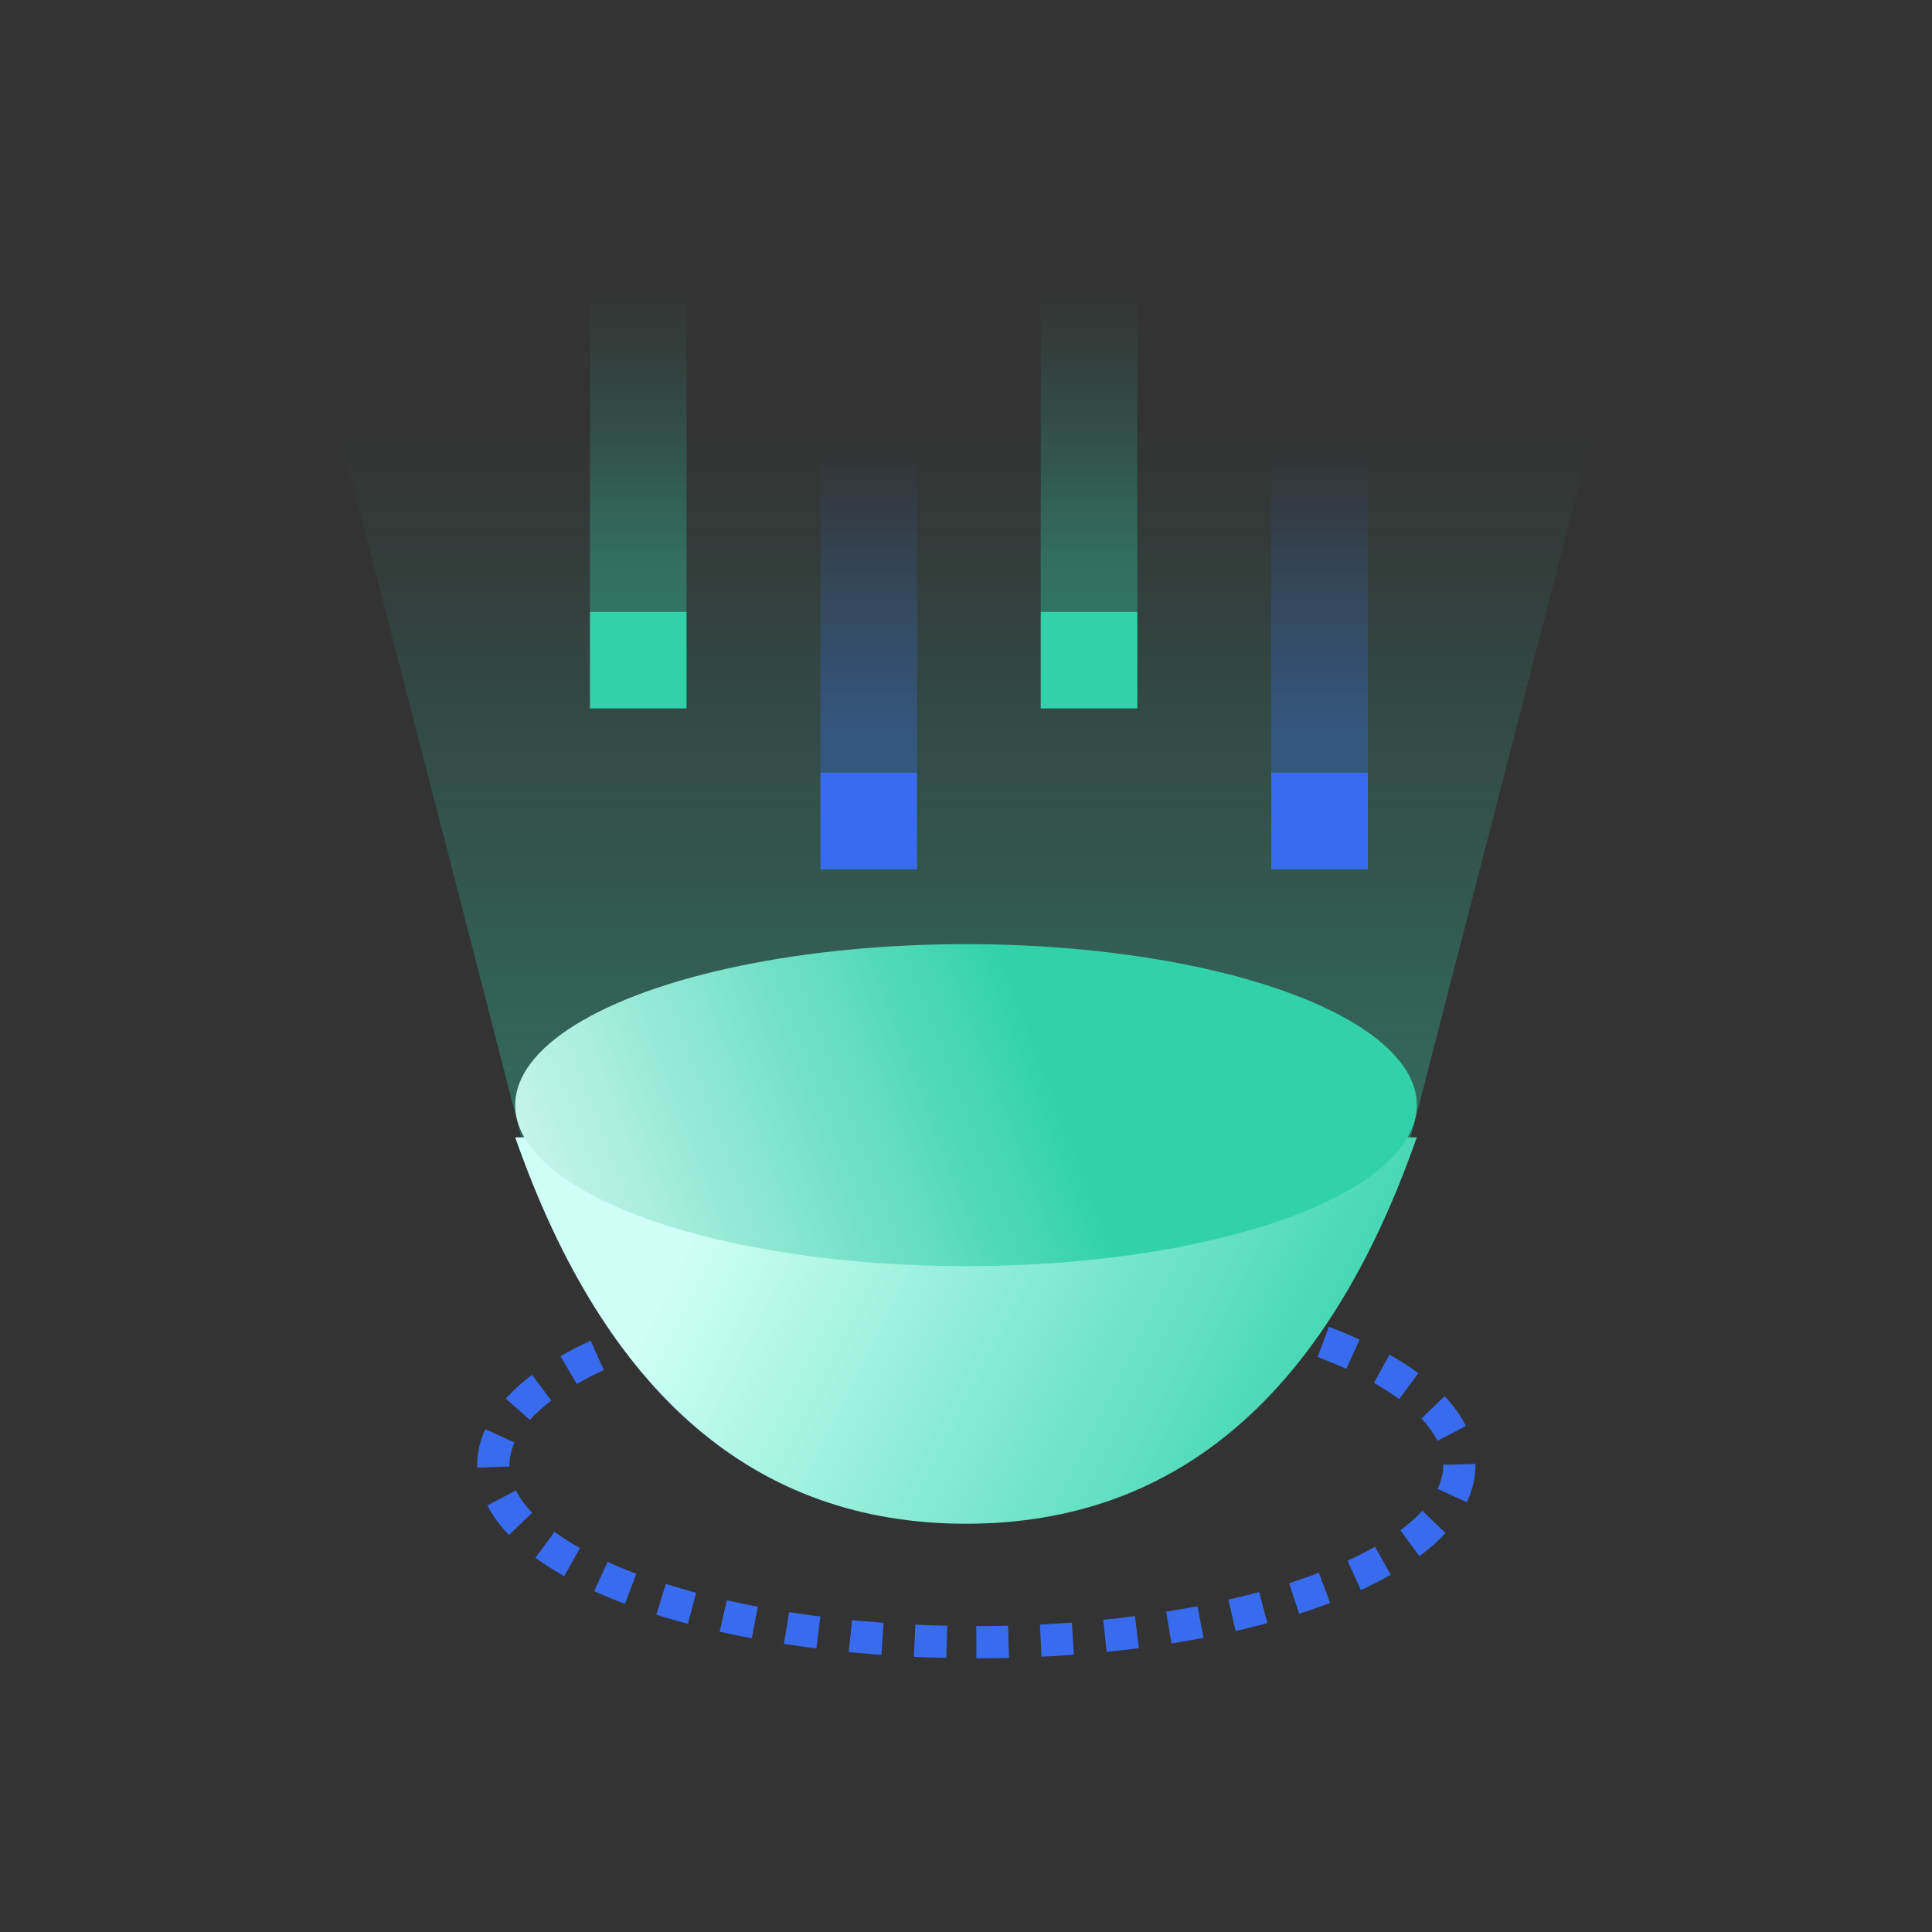
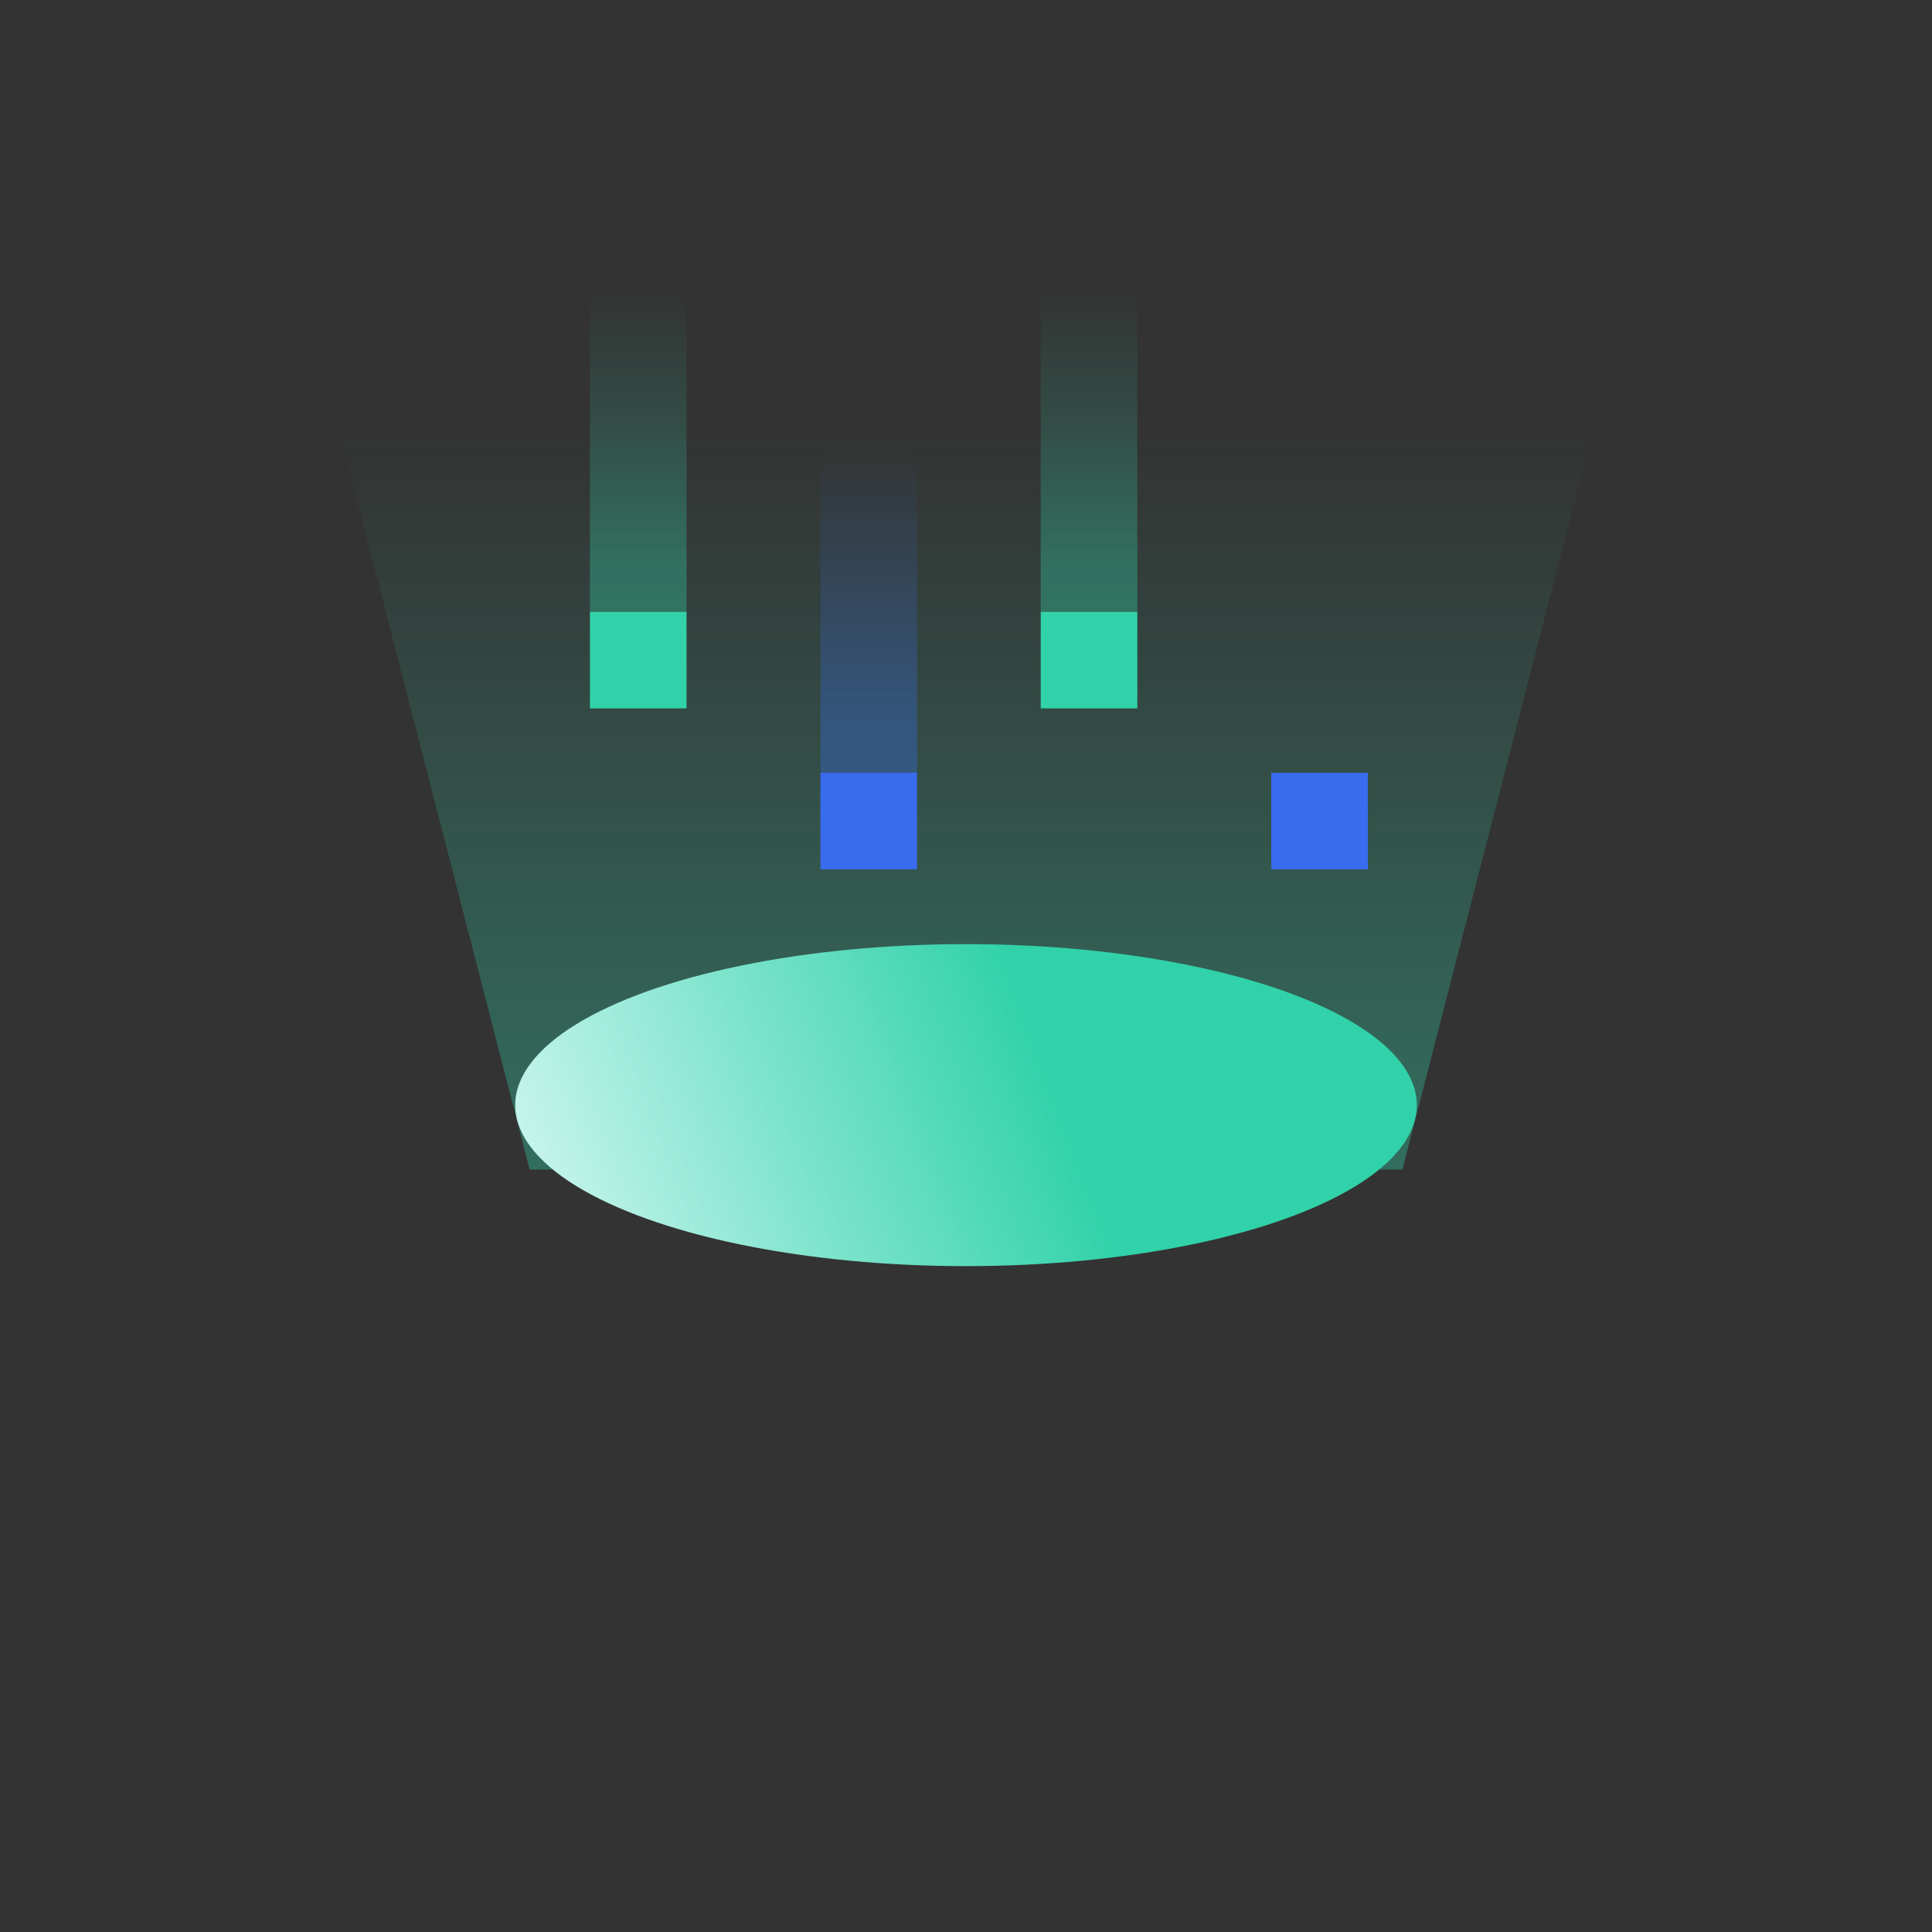
<svg xmlns="http://www.w3.org/2000/svg" width="60px" height="60px" viewBox="0 0 60 60" version="1.1">
  <rect x="0" y="0" width="60" height="60" fill="#333333" stroke="none" />
  <title>icon/全链路贯通</title>
  <desc>Created with Sketch.</desc>
  <defs>
    <linearGradient x1="91.569%" y1="50%" x2="-31.147%" y2="50%" id="linearGradient-1">
      <stop stop-color="#31D2A9" stop-opacity="0" offset="0%" />
      <stop stop-color="#31D2A9" offset="100%" />
    </linearGradient>
    <linearGradient x1="15.477%" y1="42.243%" x2="100%" y2="60.311%" id="linearGradient-2">
      <stop stop-color="#D0FFF7" offset="0%" />
      <stop stop-color="#31D2A9" offset="100%" />
    </linearGradient>
    <linearGradient x1="0%" y1="53.843%" x2="60.011%" y2="45.713%" id="linearGradient-3">
      <stop stop-color="#C5F4EC" offset="0%" />
      <stop stop-color="#31D2A9" offset="100%" />
    </linearGradient>
    <linearGradient x1="50%" y1="100%" x2="50%" y2="12.299%" id="linearGradient-4">
      <stop stop-color="#386BEE" stop-opacity="0" offset="0%" />
      <stop stop-color="#386BEE" offset="100%" />
    </linearGradient>
    <linearGradient x1="50%" y1="100%" x2="50%" y2="12.299%" id="linearGradient-5">
      <stop stop-color="#31D2A9" stop-opacity="0" offset="0%" />
      <stop stop-color="#31D2A9" offset="100%" />
    </linearGradient>
  </defs>
  <g id="icon/全链路贯通" stroke="none" stroke-width="1" fill="none" fill-rule="evenodd">
-     <path d="M30.321,51 C38.605,51 45.321,48.538 45.321,45.5 C45.321,42.462 38.605,40 30.321,40 C22.037,40 15.321,42.462 15.321,45.5 C15.321,48.538 22.037,51 30.321,51 Z" id="椭圆形备份" stroke="#386BEE" stroke-dasharray="1" />
    <polygon id="矩形" fill="url(#linearGradient-1)" opacity="0.5" transform="translate(30, 23.821) scale(1, -1) rotate(90) translate(-30, -23.821) " points="17.5 10.269 42.5 3.821 42.5 43.821 17.5 37.373" />
-     <path d="M16,35.321 L44,35.321 C41.2,43.321 36.533,47.321 30,47.321 C23.467,47.321 18.8,43.321 16,35.321 Z" id="路径-6" fill="url(#linearGradient-2)" />
    <ellipse id="椭圆形" fill="url(#linearGradient-3)" cx="30" cy="34.321" rx="14" ry="5" />
    <rect id="矩形" fill="#386BEE" x="25.48" y="24" width="3" height="3" />
    <rect id="矩形备份-11" fill="#386BEE" x="39.48" y="24" width="3" height="3" />
    <rect id="矩形备份-5" fill="#31D2A9" x="18.321" y="19" width="3" height="3" />
    <rect id="矩形备份-12" fill="#31D2A9" x="32.321" y="19" width="3" height="3" />
    <rect id="矩形备份" fill="url(#linearGradient-4)" opacity="0.345" transform="translate(26.98, 19) scale(1, -1) translate(-26.98, -19) " x="25.48" y="14" width="3" height="10" />
-     <rect id="矩形备份-13" fill="url(#linearGradient-4)" opacity="0.345" transform="translate(40.98, 19) scale(1, -1) translate(-40.98, -19) " x="39.48" y="14" width="3" height="10" />
    <rect id="矩形备份-6" fill="url(#linearGradient-5)" opacity="0.345" transform="translate(19.821, 14) scale(1, -1) translate(-19.821, -14) " x="18.321" y="9" width="3" height="10" />
    <rect id="矩形备份-14" fill="url(#linearGradient-5)" opacity="0.345" transform="translate(33.821, 14) scale(1, -1) translate(-33.821, -14) " x="32.321" y="9" width="3" height="10" />
  </g>
</svg>